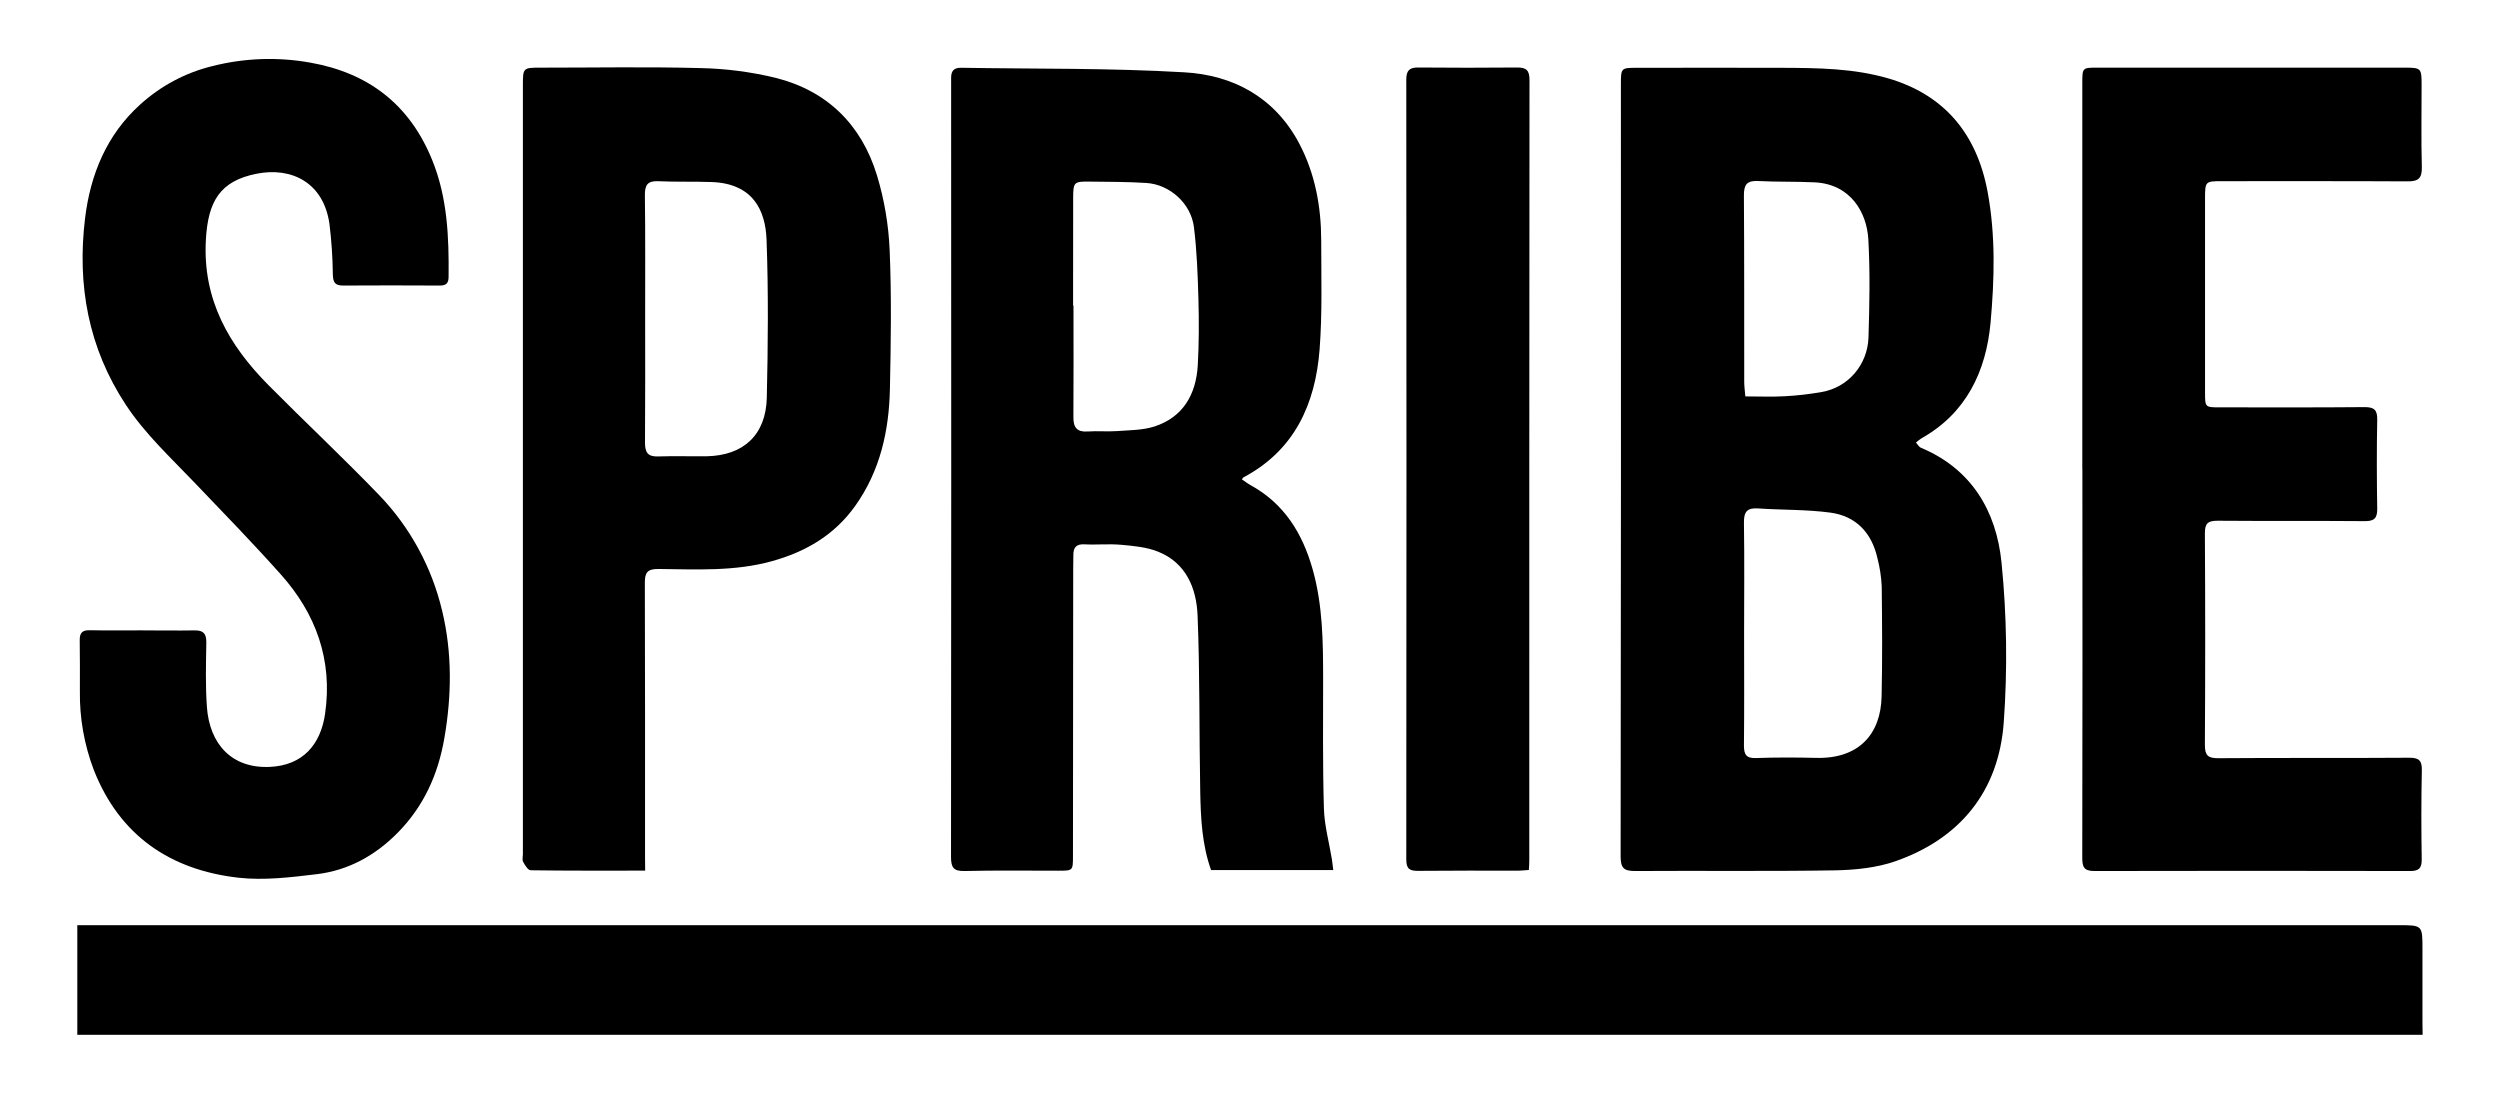
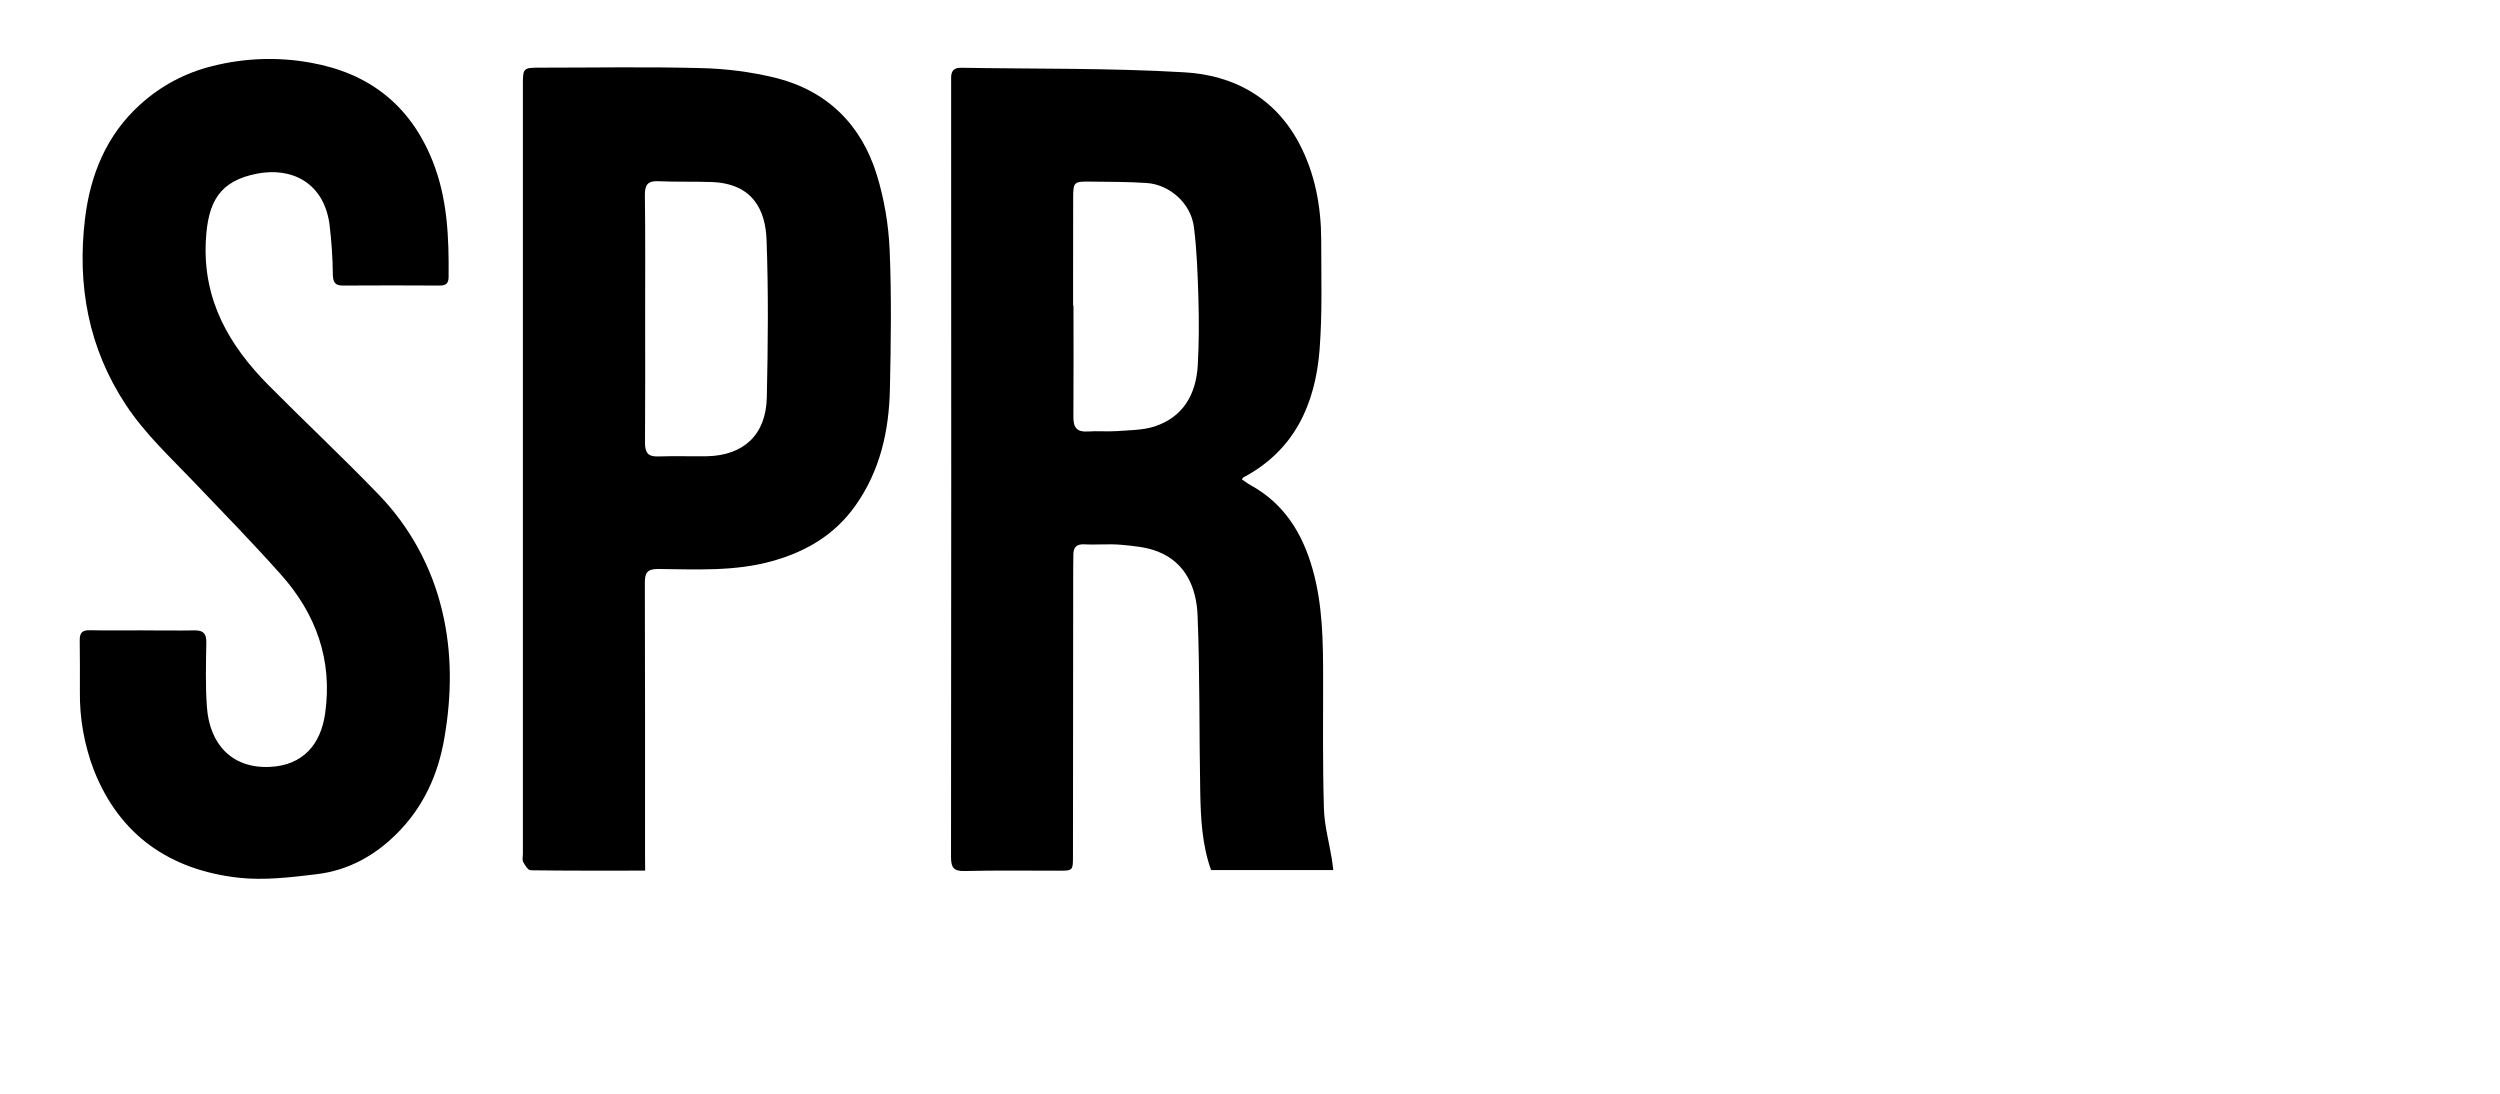
<svg xmlns="http://www.w3.org/2000/svg" width="64" height="28" viewBox="0 0 64 28" fill="none">
-   <path d="M62.019 26.491H1.979V23.685H61.41C62.015 23.685 62.015 23.685 62.015 24.297C62.015 24.918 62.015 25.539 62.015 26.16L62.019 26.491Z" fill="black" />
-   <path d="M49.048 11.33C49.097 11.383 49.126 11.441 49.172 11.461C50.467 12 51.108 13.081 51.239 14.403C51.375 15.762 51.394 17.132 51.296 18.495C51.167 20.265 50.17 21.472 48.519 22.049C48.035 22.217 47.492 22.271 46.975 22.281C45.27 22.309 43.564 22.287 41.858 22.298C41.572 22.298 41.488 22.224 41.488 21.923C41.497 15.335 41.499 8.747 41.495 2.16C41.495 1.739 41.499 1.736 41.908 1.736C43.147 1.736 44.385 1.731 45.624 1.736C46.539 1.74 47.454 1.748 48.344 2.008C49.749 2.42 50.601 3.397 50.882 4.907C51.09 6.023 51.058 7.152 50.958 8.265C50.843 9.507 50.335 10.577 49.193 11.219C49.142 11.252 49.093 11.289 49.048 11.33ZM44.649 16.202C44.649 17.163 44.655 18.123 44.645 19.084C44.645 19.317 44.703 19.414 44.951 19.406C45.466 19.388 45.981 19.389 46.495 19.402C47.594 19.429 48.148 18.787 48.169 17.83C48.19 16.89 48.183 15.95 48.172 15.009C48.16 14.767 48.124 14.527 48.063 14.293C47.916 13.634 47.508 13.21 46.857 13.123C46.247 13.041 45.624 13.058 45.008 13.016C44.732 12.996 44.641 13.097 44.645 13.378C44.659 14.32 44.65 15.261 44.649 16.202ZM44.68 10.148C45.043 10.148 45.367 10.162 45.689 10.144C46.007 10.127 46.323 10.091 46.637 10.035C46.963 9.979 47.26 9.811 47.478 9.558C47.696 9.304 47.821 8.982 47.833 8.646C47.859 7.806 47.877 6.961 47.829 6.123C47.79 5.448 47.382 4.713 46.456 4.668C45.972 4.645 45.484 4.659 45.001 4.634C44.724 4.621 44.642 4.724 44.644 5.003C44.655 6.592 44.65 8.181 44.652 9.771C44.652 9.885 44.668 9.999 44.68 10.146V10.148Z" fill="black" />
  <path d="M31.792 12.271C31.868 12.322 31.938 12.378 32.015 12.42C32.873 12.892 33.345 13.65 33.607 14.586C33.861 15.493 33.871 16.418 33.872 17.347C33.872 18.463 33.859 19.579 33.892 20.694C33.904 21.131 34.026 21.567 34.097 22C34.11 22.084 34.118 22.168 34.132 22.273H31.003C30.769 21.617 30.739 20.94 30.726 20.265C30.697 18.762 30.719 17.258 30.658 15.756C30.63 15.054 30.36 14.406 29.645 14.122C29.354 14.005 29.023 13.976 28.706 13.947C28.389 13.918 28.077 13.952 27.764 13.935C27.544 13.923 27.474 14.023 27.478 14.222C27.478 14.339 27.474 14.455 27.474 14.572C27.472 17.017 27.47 19.462 27.468 21.907C27.468 22.29 27.468 22.29 27.096 22.29C26.296 22.29 25.495 22.279 24.695 22.298C24.415 22.304 24.346 22.215 24.346 21.937C24.352 15.514 24.354 9.092 24.349 2.668C24.349 2.445 24.349 2.222 24.349 1.999C24.346 1.82 24.417 1.731 24.603 1.735C26.508 1.767 28.415 1.739 30.316 1.851C31.559 1.92 32.628 2.483 33.257 3.667C33.664 4.437 33.821 5.281 33.823 6.149C33.823 7.081 33.853 8.015 33.782 8.944C33.673 10.346 33.139 11.525 31.841 12.216C31.827 12.22 31.816 12.241 31.792 12.271ZM27.471 7.824H27.481C27.481 8.774 27.486 9.724 27.479 10.677C27.476 10.95 27.575 11.065 27.848 11.046C28.095 11.028 28.344 11.054 28.592 11.036C28.913 11.012 29.249 11.015 29.551 10.919C30.286 10.681 30.62 10.099 30.663 9.348C30.695 8.788 30.695 8.224 30.68 7.662C30.662 7.046 30.641 6.427 30.565 5.816C30.489 5.206 29.945 4.723 29.348 4.684C28.864 4.653 28.376 4.655 27.893 4.649C27.493 4.644 27.474 4.663 27.473 5.068C27.471 5.985 27.47 6.903 27.471 7.824Z" fill="black" />
  <path d="M16.516 22.288C15.506 22.288 14.545 22.293 13.585 22.279C13.518 22.279 13.439 22.15 13.393 22.065C13.364 22.014 13.386 21.933 13.386 21.865C13.386 15.309 13.386 8.753 13.386 2.197C13.386 1.735 13.386 1.732 13.844 1.732C15.206 1.732 16.569 1.707 17.93 1.743C18.576 1.756 19.219 1.839 19.848 1.991C21.163 2.318 22.053 3.181 22.452 4.494C22.639 5.112 22.747 5.753 22.775 6.399C22.825 7.58 22.807 8.766 22.782 9.95C22.76 11.026 22.533 12.05 21.897 12.946C21.363 13.698 20.63 14.124 19.762 14.366C18.8 14.633 17.822 14.575 16.846 14.566C16.571 14.566 16.508 14.66 16.508 14.919C16.516 17.248 16.513 19.576 16.513 21.901L16.516 22.288ZM16.516 8.138C16.516 9.204 16.52 10.27 16.512 11.336C16.512 11.58 16.584 11.692 16.839 11.685C17.258 11.671 17.677 11.685 18.097 11.68C19.035 11.661 19.609 11.131 19.63 10.18C19.661 8.834 19.673 7.485 19.624 6.14C19.597 5.395 19.285 4.698 18.217 4.66C17.76 4.644 17.302 4.66 16.845 4.639C16.577 4.628 16.506 4.738 16.509 5C16.523 6.044 16.515 7.091 16.516 8.138Z" fill="black" />
  <path d="M3.664 16.138C4.102 16.138 4.54 16.145 4.979 16.138C5.197 16.134 5.285 16.213 5.282 16.444C5.273 16.997 5.257 17.55 5.297 18.102C5.366 19.048 5.932 19.673 6.898 19.633C7.756 19.598 8.211 19.056 8.323 18.267C8.519 16.894 8.088 15.711 7.189 14.705C6.466 13.895 5.709 13.117 4.959 12.333C4.356 11.702 3.716 11.11 3.226 10.37C2.261 8.909 1.971 7.301 2.177 5.592C2.313 4.469 2.729 3.454 3.582 2.682C4.11 2.2 4.747 1.86 5.437 1.692C6.26 1.483 7.117 1.453 7.953 1.605C9.423 1.867 10.485 2.667 11.065 4.099C11.456 5.063 11.494 6.069 11.484 7.087C11.484 7.25 11.421 7.31 11.264 7.31C10.435 7.306 9.606 7.304 8.778 7.31C8.571 7.31 8.527 7.221 8.521 7.03C8.516 6.596 8.487 6.162 8.434 5.731C8.28 4.658 7.449 4.275 6.577 4.446C5.63 4.631 5.323 5.154 5.27 6.148C5.187 7.676 5.862 8.839 6.871 9.858C7.807 10.802 8.778 11.711 9.701 12.669C10.495 13.491 11.054 14.517 11.319 15.637C11.577 16.709 11.565 17.803 11.376 18.893C11.216 19.829 10.843 20.651 10.175 21.324C9.599 21.907 8.911 22.282 8.111 22.379C7.446 22.459 6.76 22.543 6.101 22.469C4.372 22.272 3.065 21.402 2.4 19.707C2.157 19.067 2.036 18.385 2.045 17.699C2.045 17.262 2.048 16.826 2.041 16.39C2.038 16.204 2.105 16.13 2.292 16.134C2.749 16.143 3.207 16.137 3.664 16.137V16.138Z" fill="black" />
-   <path d="M53.307 11.999V2.136C53.307 1.728 53.307 1.732 53.703 1.732H61.563C61.982 1.732 61.993 1.746 61.993 2.176C61.993 2.875 61.98 3.574 61.999 4.272C62.006 4.555 61.918 4.645 61.642 4.643C60.062 4.634 58.48 4.639 56.897 4.638C56.449 4.638 56.449 4.638 56.449 5.104C56.449 6.753 56.449 8.402 56.449 10.052C56.449 10.422 56.454 10.428 56.815 10.428C58.054 10.428 59.292 10.434 60.532 10.422C60.782 10.422 60.862 10.494 60.857 10.751C60.842 11.508 60.845 12.265 60.857 13.021C60.86 13.259 60.785 13.343 60.544 13.341C59.285 13.331 58.028 13.341 56.77 13.331C56.522 13.331 56.444 13.395 56.445 13.656C56.456 15.46 56.456 17.265 56.445 19.07C56.445 19.338 56.523 19.412 56.788 19.41C58.417 19.397 60.048 19.41 61.676 19.398C61.926 19.398 62.005 19.467 61.999 19.725C61.983 20.482 61.984 21.239 61.996 21.996C61.999 22.228 61.923 22.298 61.7 22.298C59.004 22.292 56.308 22.292 53.612 22.298C53.342 22.298 53.306 22.186 53.306 21.951C53.312 18.634 53.313 15.317 53.309 12L53.307 11.999Z" fill="black" />
-   <path d="M39.139 22.271C39.043 22.278 38.959 22.288 38.875 22.289C38.017 22.289 37.16 22.285 36.302 22.294C36.09 22.294 36.001 22.248 36.001 22.003C36.007 15.347 36.007 8.691 36.001 2.036C36.001 1.807 36.082 1.726 36.303 1.728C37.151 1.736 37.999 1.736 38.847 1.728C39.082 1.728 39.156 1.809 39.155 2.052C39.15 8.699 39.148 15.345 39.15 21.99C39.151 22.081 39.146 22.166 39.139 22.271Z" fill="black" />
</svg>